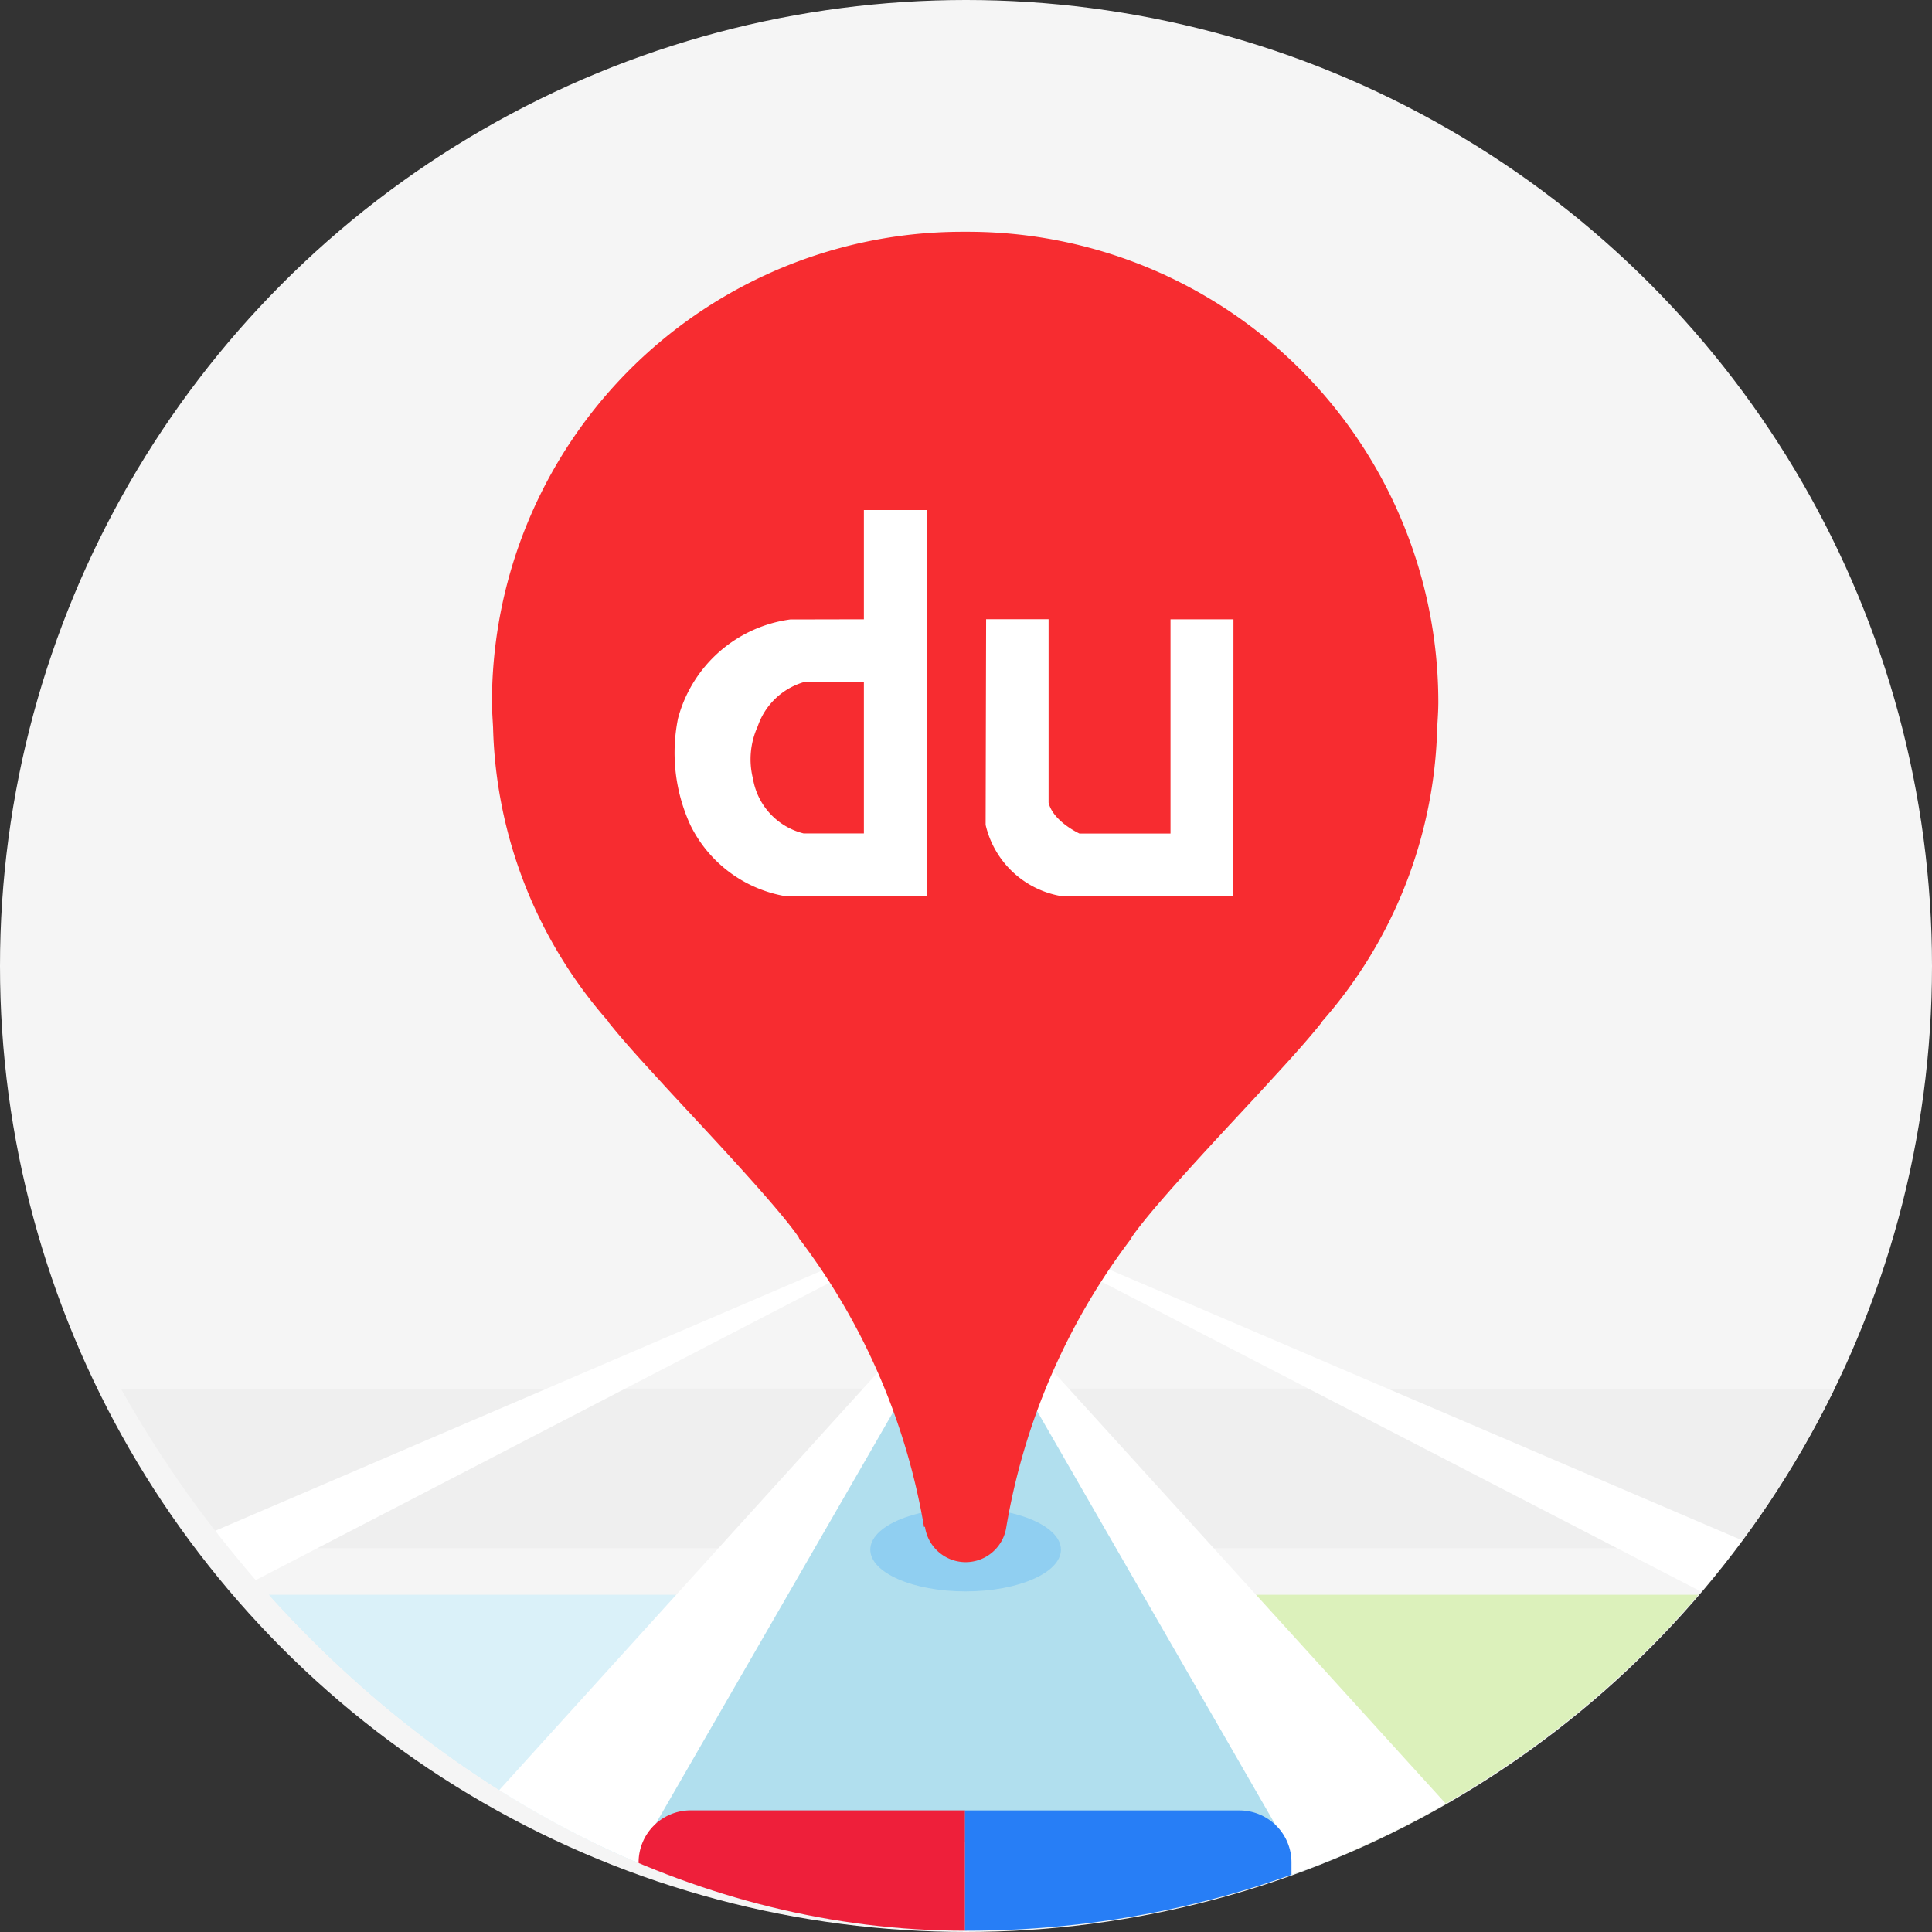
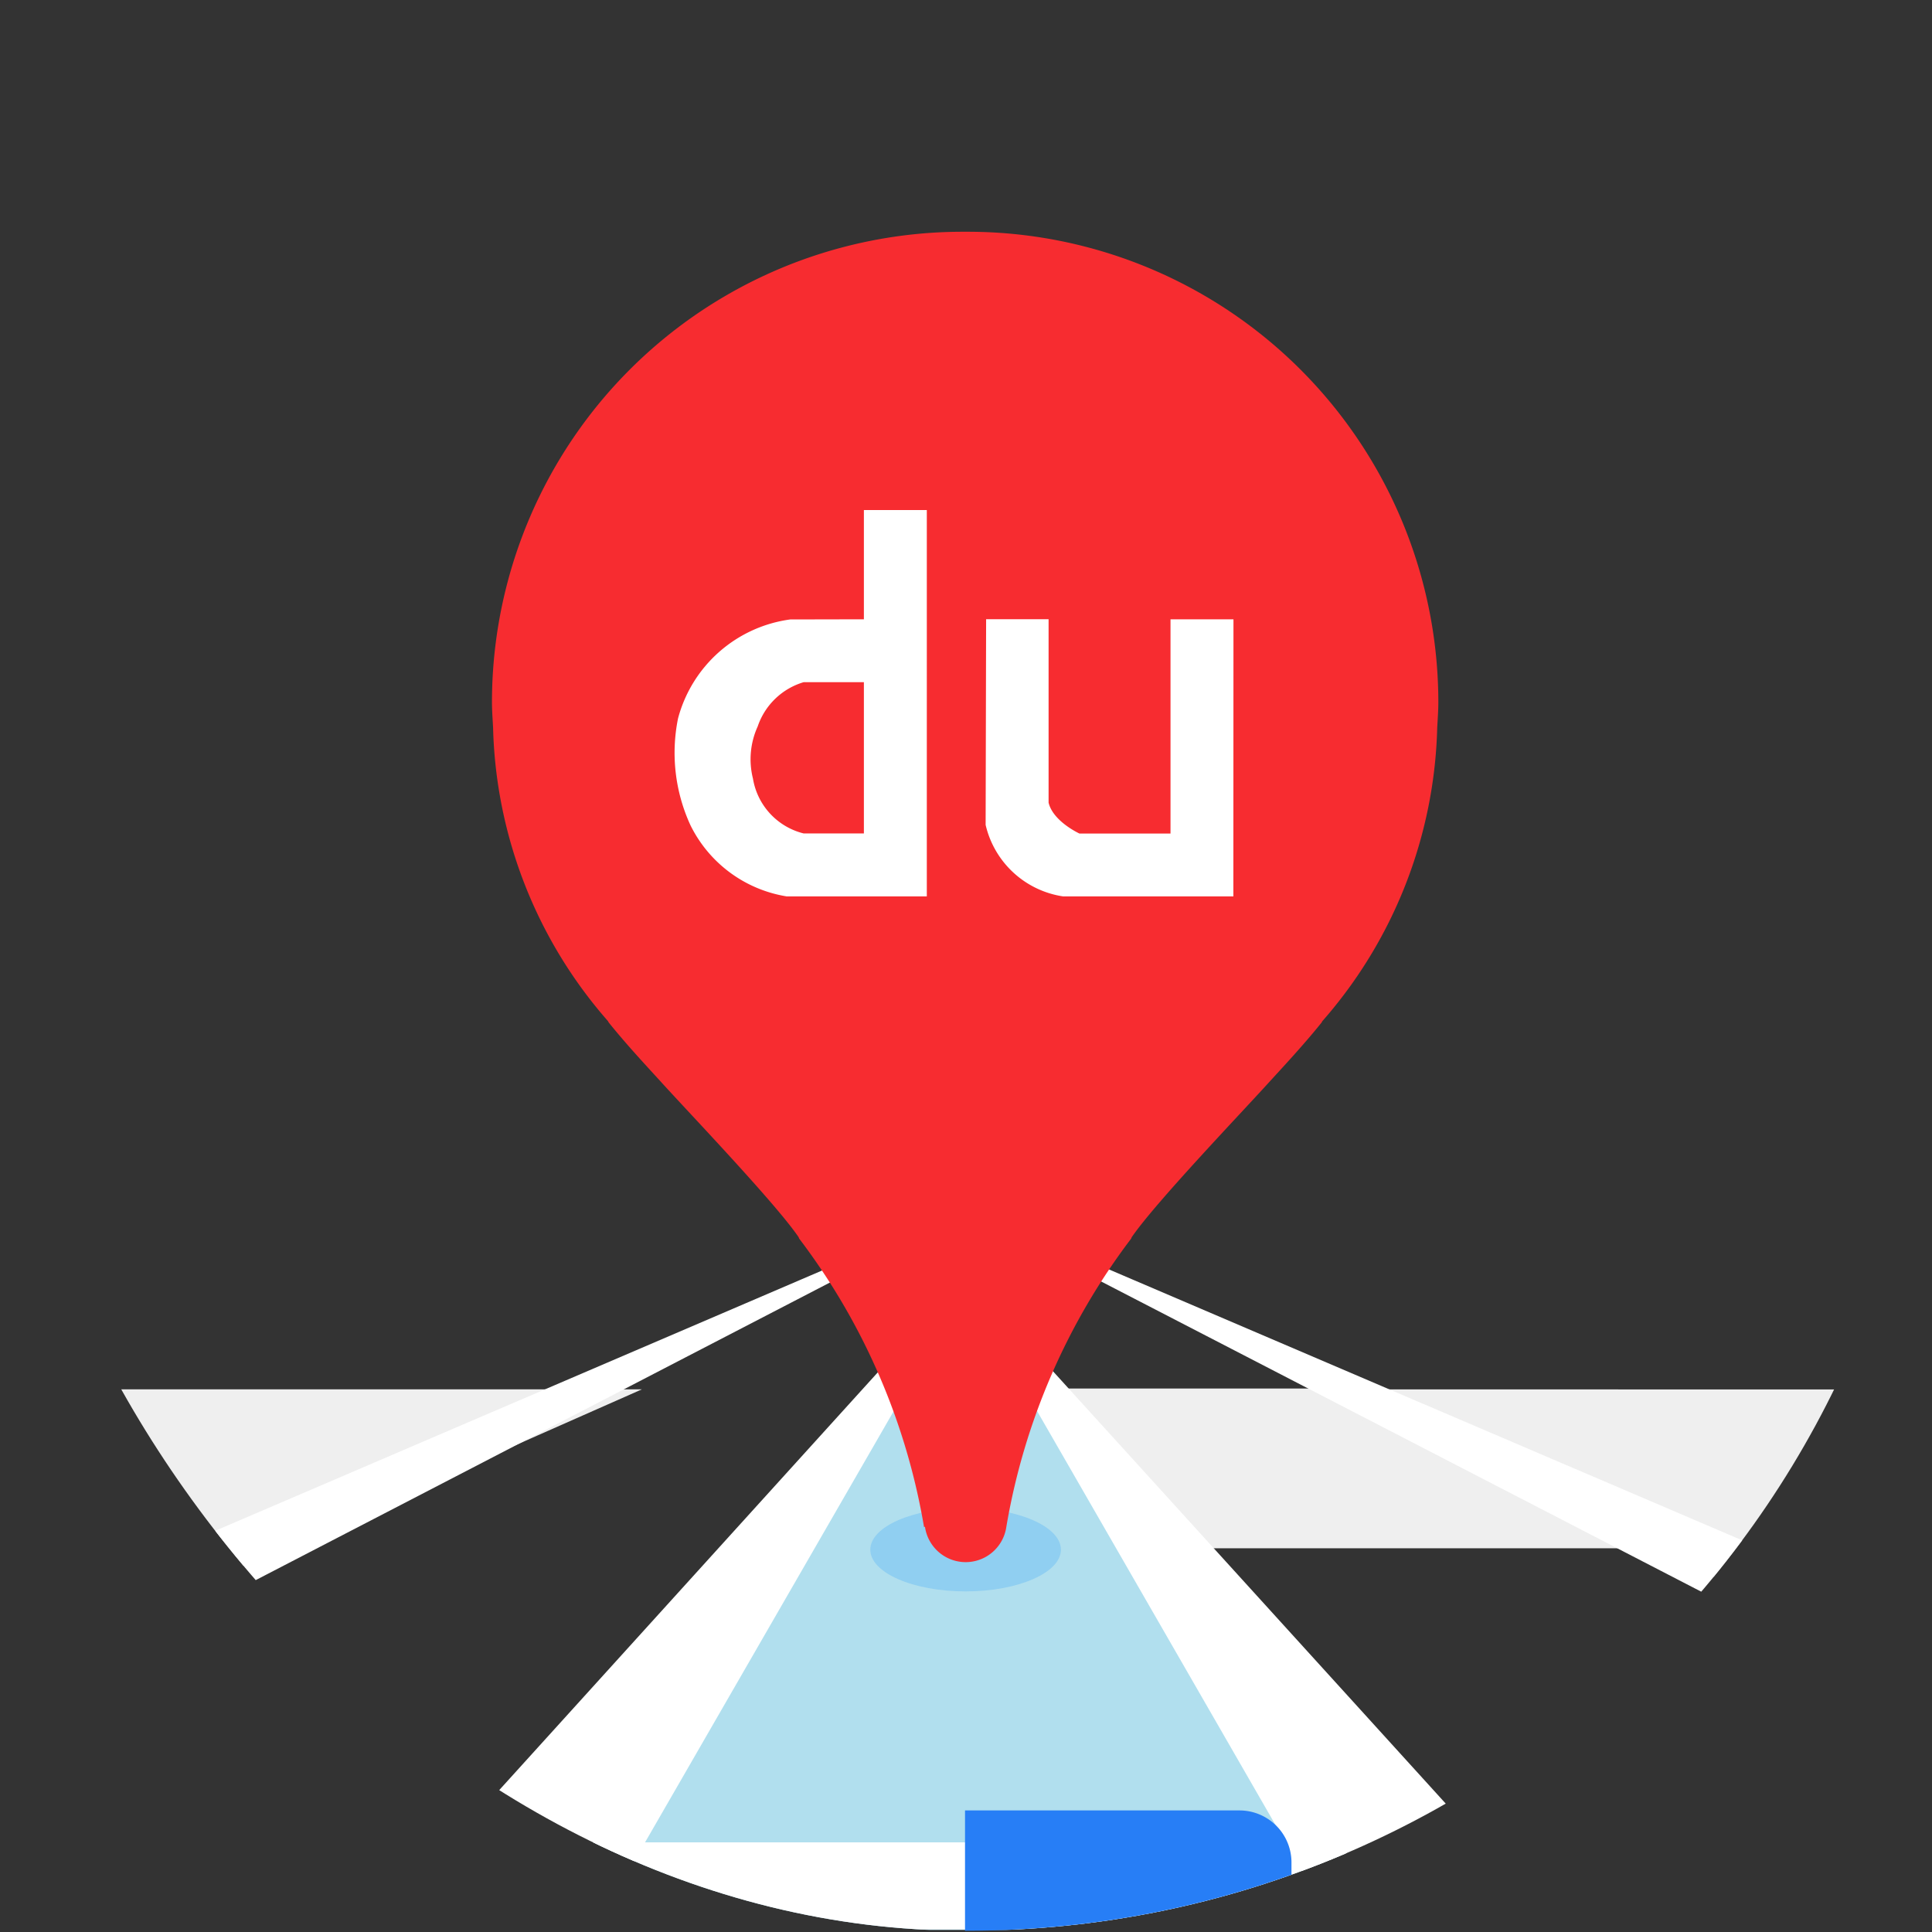
<svg xmlns="http://www.w3.org/2000/svg" width="75" height="75" viewBox="0 0 75 75">
  <rect x="0" y="0" width="75" height="75" fill="#333333" stroke="none" />
  <defs>
    <clipPath id="a">
      <rect width="75" height="74.951" rx="37.476" fill="none" />
    </clipPath>
    <clipPath id="b">
      <path d="M29.758.1A15.917,15.917,0,0,0,13.887,15.976V59.185A15.923,15.923,0,0,0,28.745,75.024H74.029a15.927,15.927,0,0,0,14.84-15.092v-44.7A15.921,15.921,0,0,0,73.016.1Z" transform="translate(-13.887 -0.105)" fill="none" />
    </clipPath>
    <clipPath id="c">
-       <rect width="74.931" height="13.466" fill="none" />
-     </clipPath>
+       </clipPath>
    <clipPath id="d">
      <rect width="7.404" height="3.238" fill="none" />
    </clipPath>
    <clipPath id="e">
      <rect width="74.999" height="74.95" rx="19.521" fill="none" />
    </clipPath>
  </defs>
-   <circle cx="37.5" cy="37.5" r="37.5" fill="#fff" opacity="0.95" />
  <g clip-path="url(#a)">
    <g clip-path="url(#b)">
      <g transform="translate(0.018 61.909)" opacity="0.7">
        <g clip-path="url(#c)">
          <rect width="37.453" height="13.36" transform="translate(37.478 0.106)" fill="#d1f0a3" />
          <rect width="37.453" height="13.36" transform="translate(0.002 0.106)" fill="#b7e7f9" />
-           <rect width="37.453" height="13.36" transform="translate(37.475 0)" fill="#d1f0a3" />
          <rect width="37.453" height="13.36" transform="translate(0 0)" fill="#ceeffb" />
        </g>
      </g>
      <path d="M59.973,66.407v6.2H87.2l-12.864-6.2Z" transform="translate(-22.505 -12.504)" fill="#efefef" fill-rule="evenodd" />
-       <path d="M53.751,66.407v6.2H26.52l12.864-6.2Z" transform="translate(-16.249 -12.504)" fill="#efefef" fill-rule="evenodd" />
      <path d="M13.925,77.445l24.885-11H13.925Zm50.086-11,24.821,11.01V66.449Z" transform="translate(-13.894 -12.51)" fill="#efefef" fill-rule="evenodd" />
      <path d="M56.148,60.222,39.392,86.5h33.5Z" transform="translate(-18.656 -11.347)" fill="#b1dfee" fill-rule="evenodd" />
      <path d="M52.024,59.51l-.676.746-.728-.8.565.981L27.577,86.488l8.9-.019L51.337,60.7l14.79,25.677,8.965.015L51.5,60.422Zm-.513-1.79,1.233-.639-1.362.584L49.9,57.03l1.344.694L13.732,73.812V77.3l37.64-19.507,37.58,19.425v-3.48Z" transform="translate(-13.858 -10.75)" fill="#fff" fill-rule="evenodd" />
      <g transform="translate(33.783 58.539)" opacity="0.3">
        <g clip-path="url(#d)">
          <path d="M59.142,72.109c2.045,0,3.7.725,3.7,1.619s-1.657,1.62-3.7,1.62-3.7-.725-3.7-1.62,1.657-1.619,3.7-1.619" transform="translate(-55.44 -72.109)" fill="#43a9f7" fill-rule="evenodd" />
        </g>
      </g>
      <rect width="29.787" height="3.382" transform="translate(22.487 71.52)" fill="#fff" />
    </g>
    <g clip-path="url(#e)">
      <path d="M55.837,11.171l-.089,0-.09,0A18.267,18.267,0,0,0,37.378,29.427c0,.333.026.659.043.988a17.948,17.948,0,0,0,4.462,11.4l.024.047c.7.876,1.592,1.825,2.08,2.363,1.076,1.185,4.385,4.646,5.291,5.969a.512.512,0,0,1,.024.059,25.565,25.565,0,0,1,4.85,11.206l.035-.02a1.595,1.595,0,0,0,3.16,0,25.569,25.569,0,0,1,4.845-11.183.405.405,0,0,1,.025-.059c.906-1.323,4.215-4.784,5.29-5.969.489-.538,1.379-1.487,2.08-2.363l.024-.047a17.942,17.942,0,0,0,4.462-11.4c.018-.328.043-.655.043-.988A18.267,18.267,0,0,0,55.837,11.171" transform="translate(-18.28 -2.174)" fill="#f72c30" fill-rule="evenodd" />
      <path d="M49.325,32.865a3.077,3.077,0,0,0-.181,2.02,2.635,2.635,0,0,0,1.967,2.128H53.45V31.141H51.112a2.691,2.691,0,0,0-1.786,1.724m6.567,6.592h-5.44A5.064,5.064,0,0,1,46.72,36.7a6.721,6.721,0,0,1-.485-4.151,5.232,5.232,0,0,1,4.356-3.843L53.45,28.7V24.459h2.443Zm11.9,0h-6.61a3.641,3.641,0,0,1-3.007-2.776l.019-7.984H60.62v7.121c.176.733,1.2,1.2,1.2,1.2h3.533V28.7h2.444Z" transform="translate(-19.914 -4.659)" fill="#fff" />
    </g>
-     <path d="M57.052,91.222H46.4A2.019,2.019,0,0,1,44.38,89.2v-.632a2.019,2.019,0,0,1,2.019-2.02H57.052Z" transform="translate(-19.589 -16.27)" fill="#ee1f3a" />
    <path d="M70.619,91.222H59.966V86.551H70.619a2.019,2.019,0,0,1,2.02,2.02V89.2a2.019,2.019,0,0,1-2.02,2.02" transform="translate(-22.504 -16.27)" fill="#277ef6" />
  </g>
</svg>